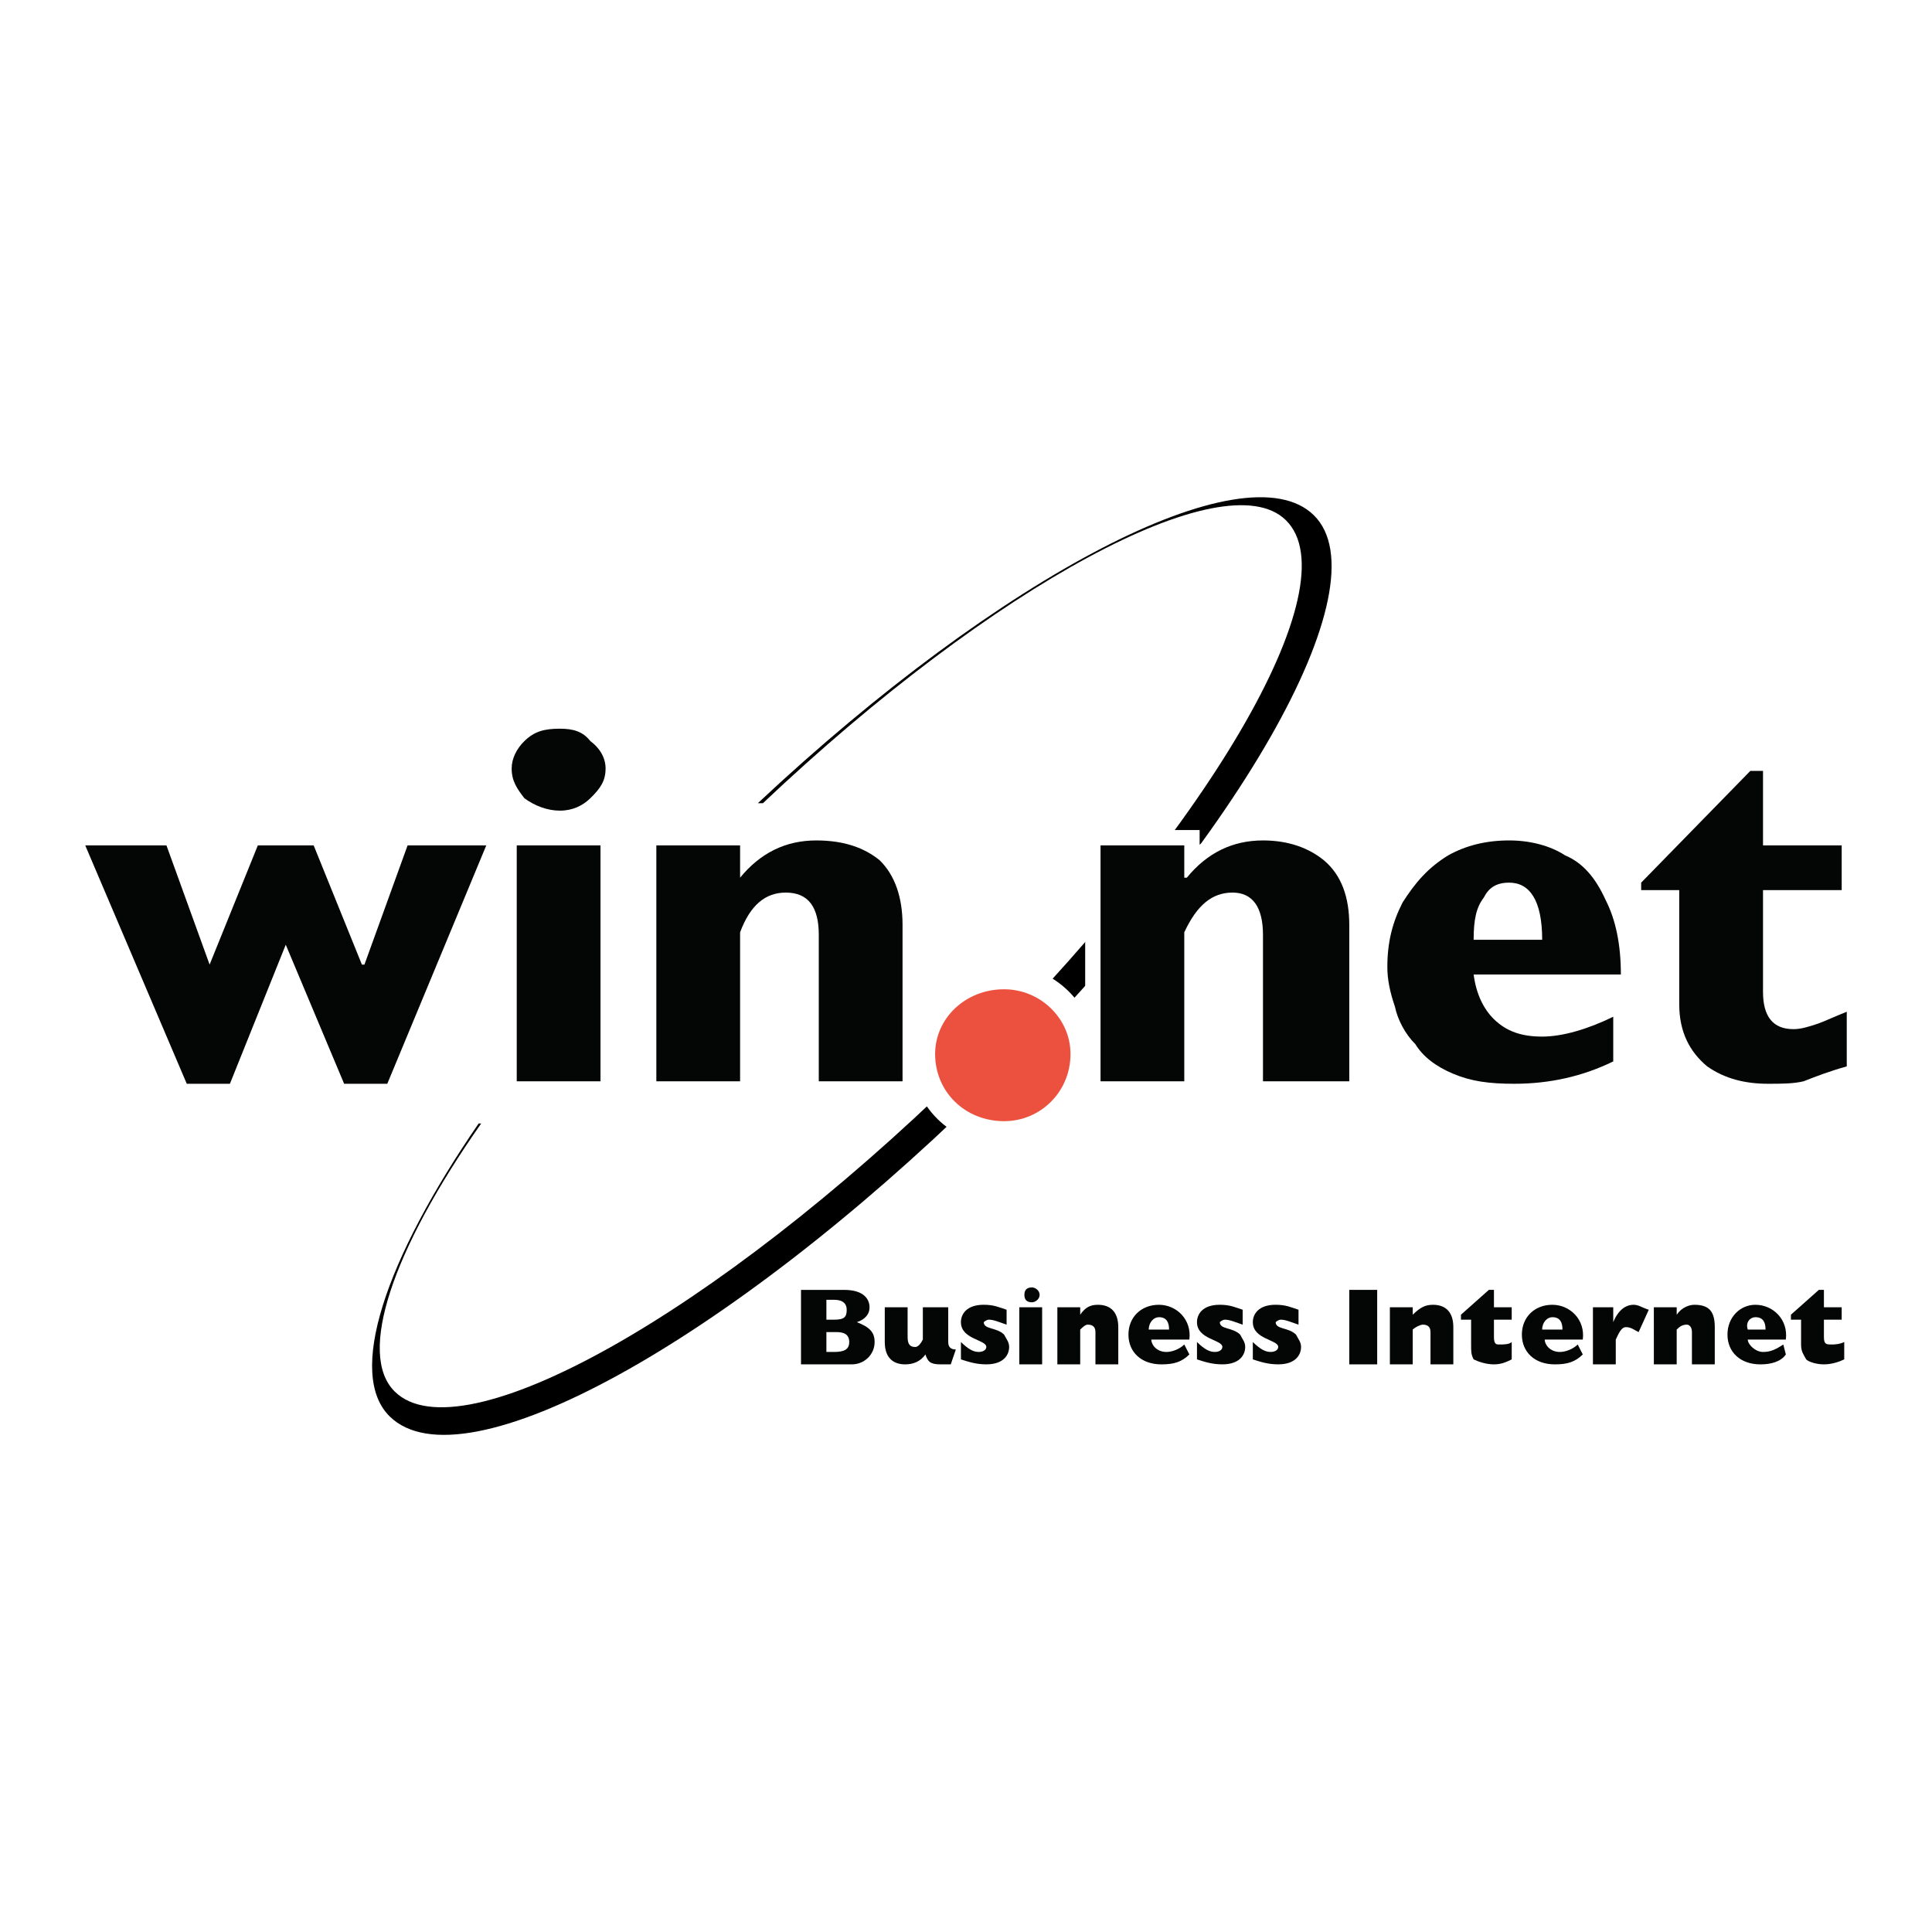
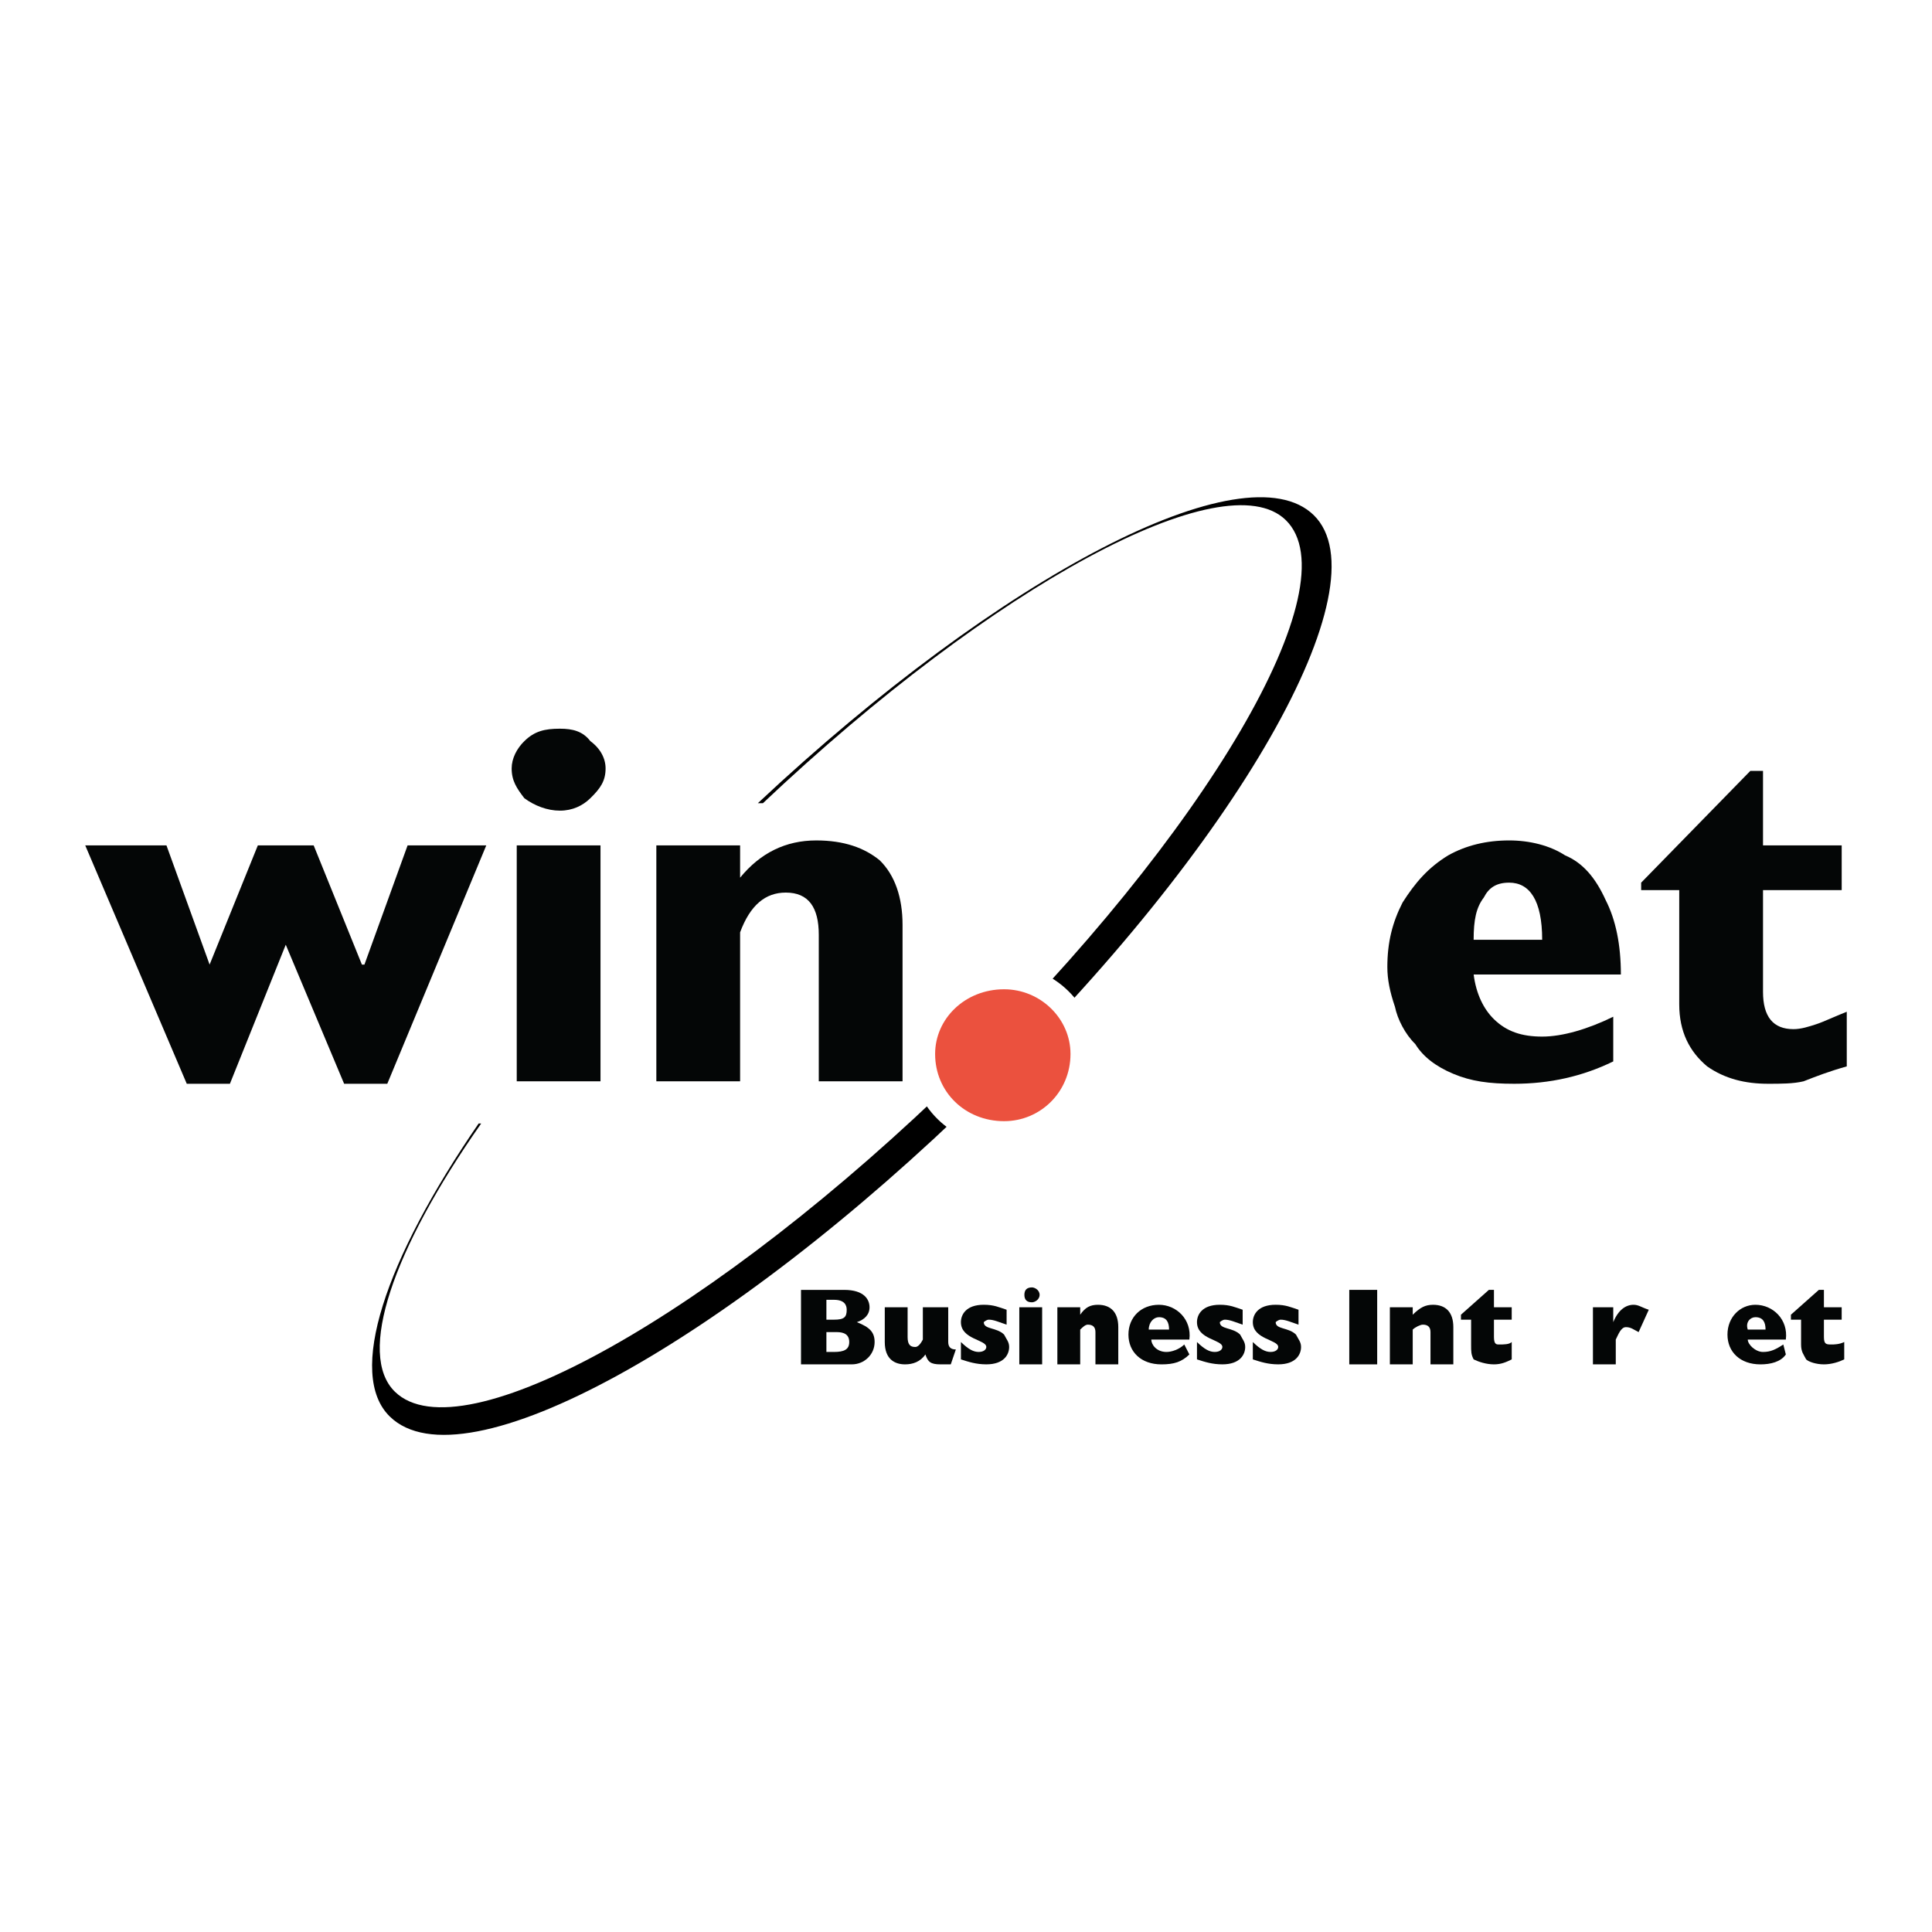
<svg xmlns="http://www.w3.org/2000/svg" version="1.0" id="Layer_1" x="0px" y="0px" width="192.756px" height="192.756px" viewBox="0 0 192.756 192.756" enable-background="new 0 0 192.756 192.756" xml:space="preserve">
  <g>
    <polygon fill-rule="evenodd" clip-rule="evenodd" fill="#FFFFFF" points="0,0 192.756,0 192.756,192.756 0,192.756 0,0  " />
    <path fill-rule="evenodd" clip-rule="evenodd" fill="#040606" d="M82.45,134.885v-1.982h1.013c0.76,0,1.266,0.248,1.266,0.992   c0,0.742-0.506,0.99-1.52,0.99H82.45L82.45,134.885z M79.917,136.123h5.064c1.267,0,2.28-0.99,2.28-2.229   c0-0.992-0.507-1.486-1.773-1.982c0.76-0.248,1.266-0.744,1.266-1.486c0-0.744-0.506-1.734-2.532-1.734h-4.305V136.123   L79.917,136.123z M82.45,131.664v-1.982h0.759c1.013,0,1.267,0.496,1.267,0.992c0,0.742-0.253,0.99-1.267,0.99H82.45L82.45,131.664   z" />
    <path fill-rule="evenodd" clip-rule="evenodd" fill="#040606" d="M94.605,133.895c0,0.494,0.253,0.742,0.76,0.742l-0.506,1.486   c-0.507,0-0.76,0-1.013,0c-1.013,0-1.267-0.248-1.52-0.99c-0.506,0.742-1.266,0.99-2.026,0.99c-1.013,0-2.026-0.496-2.026-2.229   v-3.469h2.279v2.973c0,0.742,0.253,0.99,0.76,0.99c0.253,0,0.506-0.248,0.76-0.742v-3.221h2.532V133.895L94.605,133.895z" />
    <path fill-rule="evenodd" clip-rule="evenodd" fill="#040606" d="M100.43,132.16c-0.76-0.248-1.266-0.496-1.772-0.496   c-0.253,0-0.507,0.248-0.507,0.248c0,0.742,1.267,0.496,2.026,1.238c0.253,0.496,0.506,0.744,0.506,1.238   c0,0.744-0.506,1.734-2.278,1.734c-1.014,0-1.773-0.248-2.533-0.496v-1.732c0.76,0.742,1.266,0.99,1.772,0.99   s0.76-0.248,0.76-0.496c0-0.742-2.533-0.742-2.533-2.477c0-0.744,0.506-1.734,2.279-1.734c1.014,0,1.52,0.248,2.279,0.496V132.16   L100.43,132.16z" />
    <path fill-rule="evenodd" clip-rule="evenodd" fill="#040606" d="M101.696,130.426h2.279v5.697h-2.279V130.426L101.696,130.426z    M103.722,129.188c0,0.494-0.506,0.742-0.76,0.742c-0.506,0-0.759-0.248-0.759-0.742c0-0.496,0.253-0.744,0.759-0.744   C103.216,128.443,103.722,128.691,103.722,129.188L103.722,129.188z" />
    <path fill-rule="evenodd" clip-rule="evenodd" fill="#040606" d="M105.494,130.426h2.279v0.742c0.507-0.742,1.014-0.99,1.773-0.99   c1.266,0,2.025,0.742,2.025,2.23v3.715h-2.279v-3.221c0-0.494-0.253-0.742-0.76-0.742c-0.253,0-0.506,0.248-0.76,0.494v3.469   h-2.279V130.426L105.494,130.426z" />
    <path fill-rule="evenodd" clip-rule="evenodd" fill="#040606" d="M114.611,132.654c0-0.742,0.507-1.238,1.013-1.238   c0.76,0,1.014,0.496,1.014,1.238H114.611L114.611,132.654z M118.156,134.141c-0.506,0.496-1.266,0.744-1.772,0.744   c-1.013,0-1.52-0.744-1.52-1.238h3.799c0.253-1.982-1.267-3.469-3.039-3.469s-3.039,1.238-3.039,2.973s1.267,2.973,3.293,2.973   c1.266,0,2.025-0.248,2.785-0.99L118.156,134.141L118.156,134.141z" />
    <path fill-rule="evenodd" clip-rule="evenodd" fill="#040606" d="M123.981,132.16c-0.76-0.248-1.267-0.496-1.773-0.496   c-0.253,0-0.506,0.248-0.506,0.248c0,0.742,1.266,0.496,2.025,1.238c0.254,0.496,0.507,0.744,0.507,1.238   c0,0.744-0.507,1.734-2.279,1.734c-1.013,0-1.772-0.248-2.532-0.496v-1.732c0.76,0.742,1.267,0.99,1.772,0.99   c0.507,0,0.76-0.248,0.76-0.496c0-0.742-2.532-0.742-2.532-2.477c0-0.744,0.507-1.734,2.279-1.734c1.013,0,1.52,0.248,2.279,0.496   V132.16L123.981,132.16z" />
    <path fill-rule="evenodd" clip-rule="evenodd" fill="#040606" d="M129.553,132.16c-0.76-0.248-1.267-0.496-1.773-0.496   c-0.253,0-0.506,0.248-0.506,0.248c0,0.742,1.266,0.496,2.025,1.238c0.254,0.496,0.507,0.744,0.507,1.238   c0,0.744-0.507,1.734-2.279,1.734c-1.013,0-1.772-0.248-2.532-0.496v-1.732c0.76,0.742,1.267,0.99,1.772,0.99   c0.507,0,0.76-0.248,0.76-0.496c0-0.742-2.532-0.742-2.532-2.477c0-0.744,0.507-1.734,2.279-1.734c1.013,0,1.52,0.248,2.279,0.496   V132.16L129.553,132.16z" />
    <polygon fill-rule="evenodd" clip-rule="evenodd" fill="#040606" points="134.617,128.691 137.402,128.691 137.402,136.123    134.617,136.123 134.617,128.691  " />
    <path fill-rule="evenodd" clip-rule="evenodd" fill="#040606" d="M138.669,130.426h2.279v0.742c0.76-0.742,1.266-0.99,2.025-0.99   c1.267,0,2.026,0.742,2.026,2.23v3.715h-2.279v-3.221c0-0.494-0.253-0.742-0.76-0.742c-0.253,0-0.76,0.248-1.013,0.494v3.469   h-2.279V130.426L138.669,130.426z" />
    <path fill-rule="evenodd" clip-rule="evenodd" fill="#040606" d="M150.824,135.627c-0.506,0.248-1.013,0.496-1.772,0.496   s-1.52-0.248-2.026-0.496c-0.253-0.494-0.253-0.742-0.253-1.486v-2.477h-1.013v-0.496l2.785-2.477h0.507v1.734h1.772v1.238h-1.772   v1.734c0,0.742,0.253,0.742,0.507,0.742c0.506,0,1.013,0,1.266-0.246V135.627L150.824,135.627z" />
-     <path fill-rule="evenodd" clip-rule="evenodd" fill="#040606" d="M153.863,132.654c0-0.742,0.507-1.238,1.013-1.238   c0.76,0,1.013,0.496,1.013,1.238H153.863L153.863,132.654z M157.409,134.141c-0.507,0.496-1.267,0.744-1.773,0.744   c-1.013,0-1.52-0.744-1.52-1.238h3.799c0.254-1.982-1.267-3.469-3.039-3.469s-3.039,1.238-3.039,2.973s1.267,2.973,3.293,2.973   c1.266,0,2.025-0.248,2.785-0.99L157.409,134.141L157.409,134.141z" />
    <path fill-rule="evenodd" clip-rule="evenodd" fill="#040606" d="M160.954,130.426v1.486l0,0c0.507-1.238,1.267-1.734,2.026-1.734   c0.506,0,0.759,0.248,1.519,0.496l-1.013,2.229c-0.506-0.248-0.76-0.494-1.266-0.494c-0.507,0-0.76,0.742-1.014,1.238v2.477h-2.279   v-5.697H160.954L160.954,130.426z" />
-     <path fill-rule="evenodd" clip-rule="evenodd" fill="#040606" d="M165.006,130.426h2.279v0.742c0.507-0.742,1.266-0.99,1.772-0.99   c1.52,0,2.026,0.742,2.026,2.23v3.715h-2.279v-3.221c0-0.494-0.254-0.742-0.507-0.742c-0.506,0-0.76,0.248-1.013,0.494v3.469   h-2.279V130.426L165.006,130.426z" />
    <path fill-rule="evenodd" clip-rule="evenodd" fill="#040606" d="M174.376,132.654c-0.254-0.742,0.253-1.238,0.76-1.238   c0.76,0,1.013,0.496,1.013,1.238H174.376L174.376,132.654z M177.921,134.141c-0.76,0.496-1.266,0.744-2.025,0.744   s-1.52-0.744-1.52-1.238h3.798c0.254-1.982-1.266-3.469-3.038-3.469c-1.52,0-2.786,1.238-2.786,2.973s1.267,2.973,3.292,2.973   c1.014,0,2.026-0.248,2.532-0.99L177.921,134.141L177.921,134.141z" />
    <path fill-rule="evenodd" clip-rule="evenodd" fill="#040606" d="M183.999,135.627c-0.507,0.248-1.267,0.496-2.026,0.496   s-1.52-0.248-1.772-0.496c-0.253-0.494-0.507-0.742-0.507-1.486v-2.477h-1.013v-0.496l2.786-2.477h0.506v1.734h1.772v1.238h-1.772   v1.734c0,0.742,0.254,0.742,0.76,0.742c0.253,0,0.76,0,1.267-0.246V135.627L183.999,135.627z" />
    <path fill-rule="evenodd" clip-rule="evenodd" d="M131.072,51.396c-6.838-6.689-31.149,5.946-55.46,28.738h0.506   c23.045-21.801,46.089-34.188,52.167-28.242c6.584,6.441-7.851,31.215-32.415,55.245c-24.564,24.031-49.888,38.152-56.473,31.711   c-3.798-3.715-0.253-14.121,8.61-26.756h-0.253c-9.37,13.627-13.169,25.021-8.864,29.234c7.344,7.184,33.681-7.432,59.005-32.207   C123.475,84.345,138.162,58.333,131.072,51.396L131.072,51.396z" />
    <polygon fill-rule="evenodd" clip-rule="evenodd" fill="#040606" stroke="#FFFFFF" stroke-width="3.062" stroke-miterlimit="2.613" points="   18.634,108.129 8.504,84.345 16.608,84.345 20.913,96.237 20.913,96.237 25.724,84.345 31.295,84.345 36.107,96.237 36.36,96.237    40.666,84.345 48.516,84.345 38.64,108.129 34.334,108.129 28.51,94.255 28.51,94.255 22.938,108.129 18.634,108.129  " />
    <path fill-rule="evenodd" clip-rule="evenodd" fill="#040606" stroke="#FFFFFF" stroke-width="3.062" stroke-miterlimit="2.613" d="   M51.555,84.345h8.357v23.536h-8.357V84.345L51.555,84.345z M55.86,72.702c1.266,0,2.279,0.248,3.039,1.239   c1.013,0.743,1.52,1.734,1.52,2.725c0,1.239-0.506,1.982-1.52,2.973c-0.76,0.743-1.772,1.239-3.039,1.239s-2.533-0.496-3.545-1.239   c-0.76-0.991-1.267-1.734-1.267-2.973c0-0.991,0.507-1.982,1.267-2.725C53.327,72.95,54.34,72.702,55.86,72.702L55.86,72.702z" />
    <path fill-rule="evenodd" clip-rule="evenodd" fill="#040606" stroke="#FFFFFF" stroke-width="3.062" stroke-miterlimit="2.613" d="   M65.483,107.881V84.345h8.357v3.221l0,0c2.026-2.477,4.558-3.716,7.597-3.716c2.786,0,4.812,0.743,6.331,1.982   c1.52,1.486,2.279,3.716,2.279,6.441v15.607H81.69V93.264c0-2.725-1.013-4.211-3.292-4.211c-2.026,0-3.545,1.239-4.558,3.964   v14.864H65.483L65.483,107.881z" />
-     <path fill-rule="evenodd" clip-rule="evenodd" fill="#040606" stroke="#FFFFFF" stroke-width="3.062" stroke-miterlimit="2.613" d="   M109.8,107.881V84.345h8.356v3.221h0.254c2.025-2.477,4.558-3.716,7.597-3.716c2.532,0,4.559,0.743,6.078,1.982   c1.772,1.486,2.532,3.716,2.532,6.441v15.607h-8.61V93.264c0-2.725-1.013-4.211-3.039-4.211c-2.025,0-3.545,1.239-4.812,3.964   v14.864H109.8L109.8,107.881z" />
    <path fill-rule="evenodd" clip-rule="evenodd" fill="#040606" stroke="#FFFFFF" stroke-width="3.062" stroke-miterlimit="2.613" d="   M160.954,101.439v4.459c-3.039,1.486-6.331,2.23-9.876,2.23c-2.533,0-4.306-0.248-6.078-0.992   c-1.772-0.742-3.039-1.732-3.799-2.973c-1.013-0.99-1.772-2.477-2.025-3.715c-0.507-1.486-0.76-2.727-0.76-3.964   c0-2.478,0.506-4.459,1.52-6.441c1.266-1.982,2.532-3.468,4.558-4.707c1.772-0.991,3.799-1.486,6.078-1.486   c2.026,0,4.052,0.495,5.571,1.486c1.772,0.743,3.039,2.229,4.052,4.459c1.013,1.982,1.52,4.459,1.52,7.433h-14.688   c0.254,1.982,1.014,3.469,2.026,4.459c1.267,1.238,2.785,1.734,4.812,1.734C155.889,103.422,158.422,102.678,160.954,101.439   L160.954,101.439z M147.025,93.76h6.838c0-3.964-1.266-5.698-3.292-5.698c-1.267,0-2.026,0.496-2.532,1.487   C147.279,90.539,147.025,91.778,147.025,93.76L147.025,93.76z" />
    <path fill-rule="evenodd" clip-rule="evenodd" fill="#040606" stroke="#FFFFFF" stroke-width="3.062" stroke-miterlimit="2.613" d="   M184.252,100.943v5.451c-1.772,0.496-3.039,0.99-4.305,1.486c-1.014,0.248-2.279,0.248-3.546,0.248   c-2.279,0-4.305-0.496-6.077-1.734c-1.773-1.486-2.786-3.469-2.786-6.193V88.805h-3.799v-0.743l10.89-11.148h1.267v7.432h7.85   v4.459h-7.85v10.158c0,2.477,1.013,3.715,3.038,3.715c0.76,0,1.52-0.246,2.279-0.494S182.985,101.439,184.252,100.943   L184.252,100.943z" />
    <polygon fill-rule="evenodd" clip-rule="evenodd" fill="#040606" points="18.634,108.129 8.504,84.345 16.608,84.345    20.913,96.237 20.913,96.237 25.724,84.345 31.295,84.345 36.107,96.237 36.36,96.237 40.666,84.345 48.516,84.345 38.64,108.129    34.334,108.129 28.51,94.255 28.51,94.255 22.938,108.129 18.634,108.129  " />
    <path fill-rule="evenodd" clip-rule="evenodd" fill="#040606" d="M51.555,84.345h8.357v23.536h-8.357V84.345L51.555,84.345z    M55.86,72.702c1.266,0,2.279,0.248,3.039,1.239c1.013,0.743,1.52,1.734,1.52,2.725c0,1.239-0.506,1.982-1.52,2.973   c-0.76,0.743-1.772,1.239-3.039,1.239s-2.533-0.496-3.545-1.239c-0.76-0.991-1.267-1.734-1.267-2.973   c0-0.991,0.507-1.982,1.267-2.725C53.327,72.95,54.34,72.702,55.86,72.702L55.86,72.702z" />
    <path fill-rule="evenodd" clip-rule="evenodd" fill="#040606" d="M65.483,107.881V84.345h8.357v3.221l0,0   c2.026-2.478,4.558-3.716,7.597-3.716c2.786,0,4.812,0.743,6.331,1.982c1.52,1.486,2.279,3.716,2.279,6.441v15.607H81.69V93.264   c0-2.725-1.013-4.211-3.292-4.211c-2.026,0-3.545,1.239-4.558,3.964v14.864H65.483L65.483,107.881z" />
-     <path fill-rule="evenodd" clip-rule="evenodd" fill="#040606" d="M109.8,107.881V84.345h8.356v3.221h0.254   c2.025-2.478,4.558-3.716,7.597-3.716c2.532,0,4.559,0.743,6.078,1.982c1.772,1.486,2.532,3.716,2.532,6.441v15.607h-8.61V93.264   c0-2.725-1.013-4.211-3.039-4.211c-2.025,0-3.545,1.239-4.812,3.964v14.864H109.8L109.8,107.881z" />
    <path fill-rule="evenodd" clip-rule="evenodd" fill="#040606" d="M160.954,101.439v4.459c-3.039,1.486-6.331,2.23-9.876,2.23   c-2.533,0-4.306-0.248-6.078-0.992c-1.772-0.742-3.039-1.732-3.799-2.973c-1.013-0.99-1.772-2.477-2.025-3.715   c-0.507-1.486-0.76-2.727-0.76-3.964c0-2.478,0.506-4.459,1.52-6.441c1.266-1.982,2.532-3.468,4.558-4.707   c1.772-0.991,3.799-1.486,6.078-1.486c2.026,0,4.052,0.495,5.571,1.486c1.772,0.743,3.039,2.229,4.052,4.459   c1.013,1.982,1.52,4.459,1.52,7.433h-14.688c0.254,1.98,1.014,3.469,2.026,4.459c1.267,1.238,2.785,1.734,4.812,1.734   C155.889,103.422,158.422,102.678,160.954,101.439L160.954,101.439z M147.025,93.76h6.838c0-3.964-1.266-5.698-3.292-5.698   c-1.267,0-2.026,0.496-2.532,1.486C147.279,90.539,147.025,91.778,147.025,93.76L147.025,93.76z" />
    <path fill-rule="evenodd" clip-rule="evenodd" fill="#040606" d="M184.252,100.943v5.451c-1.772,0.496-3.039,0.99-4.305,1.486   c-1.014,0.248-2.279,0.248-3.546,0.248c-2.279,0-4.305-0.496-6.077-1.734c-1.773-1.486-2.786-3.469-2.786-6.193V88.805h-3.799   v-0.743l10.89-11.148h1.267v7.432h7.85v4.459h-7.85v10.158c0,2.477,1.013,3.715,3.038,3.715c0.76,0,1.52-0.246,2.279-0.494   S182.985,101.439,184.252,100.943L184.252,100.943z" />
    <path fill-rule="evenodd" clip-rule="evenodd" fill="#EB513E" stroke="#FFFFFF" stroke-width="2.449" stroke-miterlimit="2.613" d="   M92.073,105.156c0-4.213,3.545-7.68,8.104-7.68c4.305,0,7.851,3.467,7.851,7.68c0,4.459-3.546,7.928-7.851,7.928   C95.618,113.084,92.073,109.615,92.073,105.156L92.073,105.156z" />
  </g>
</svg>